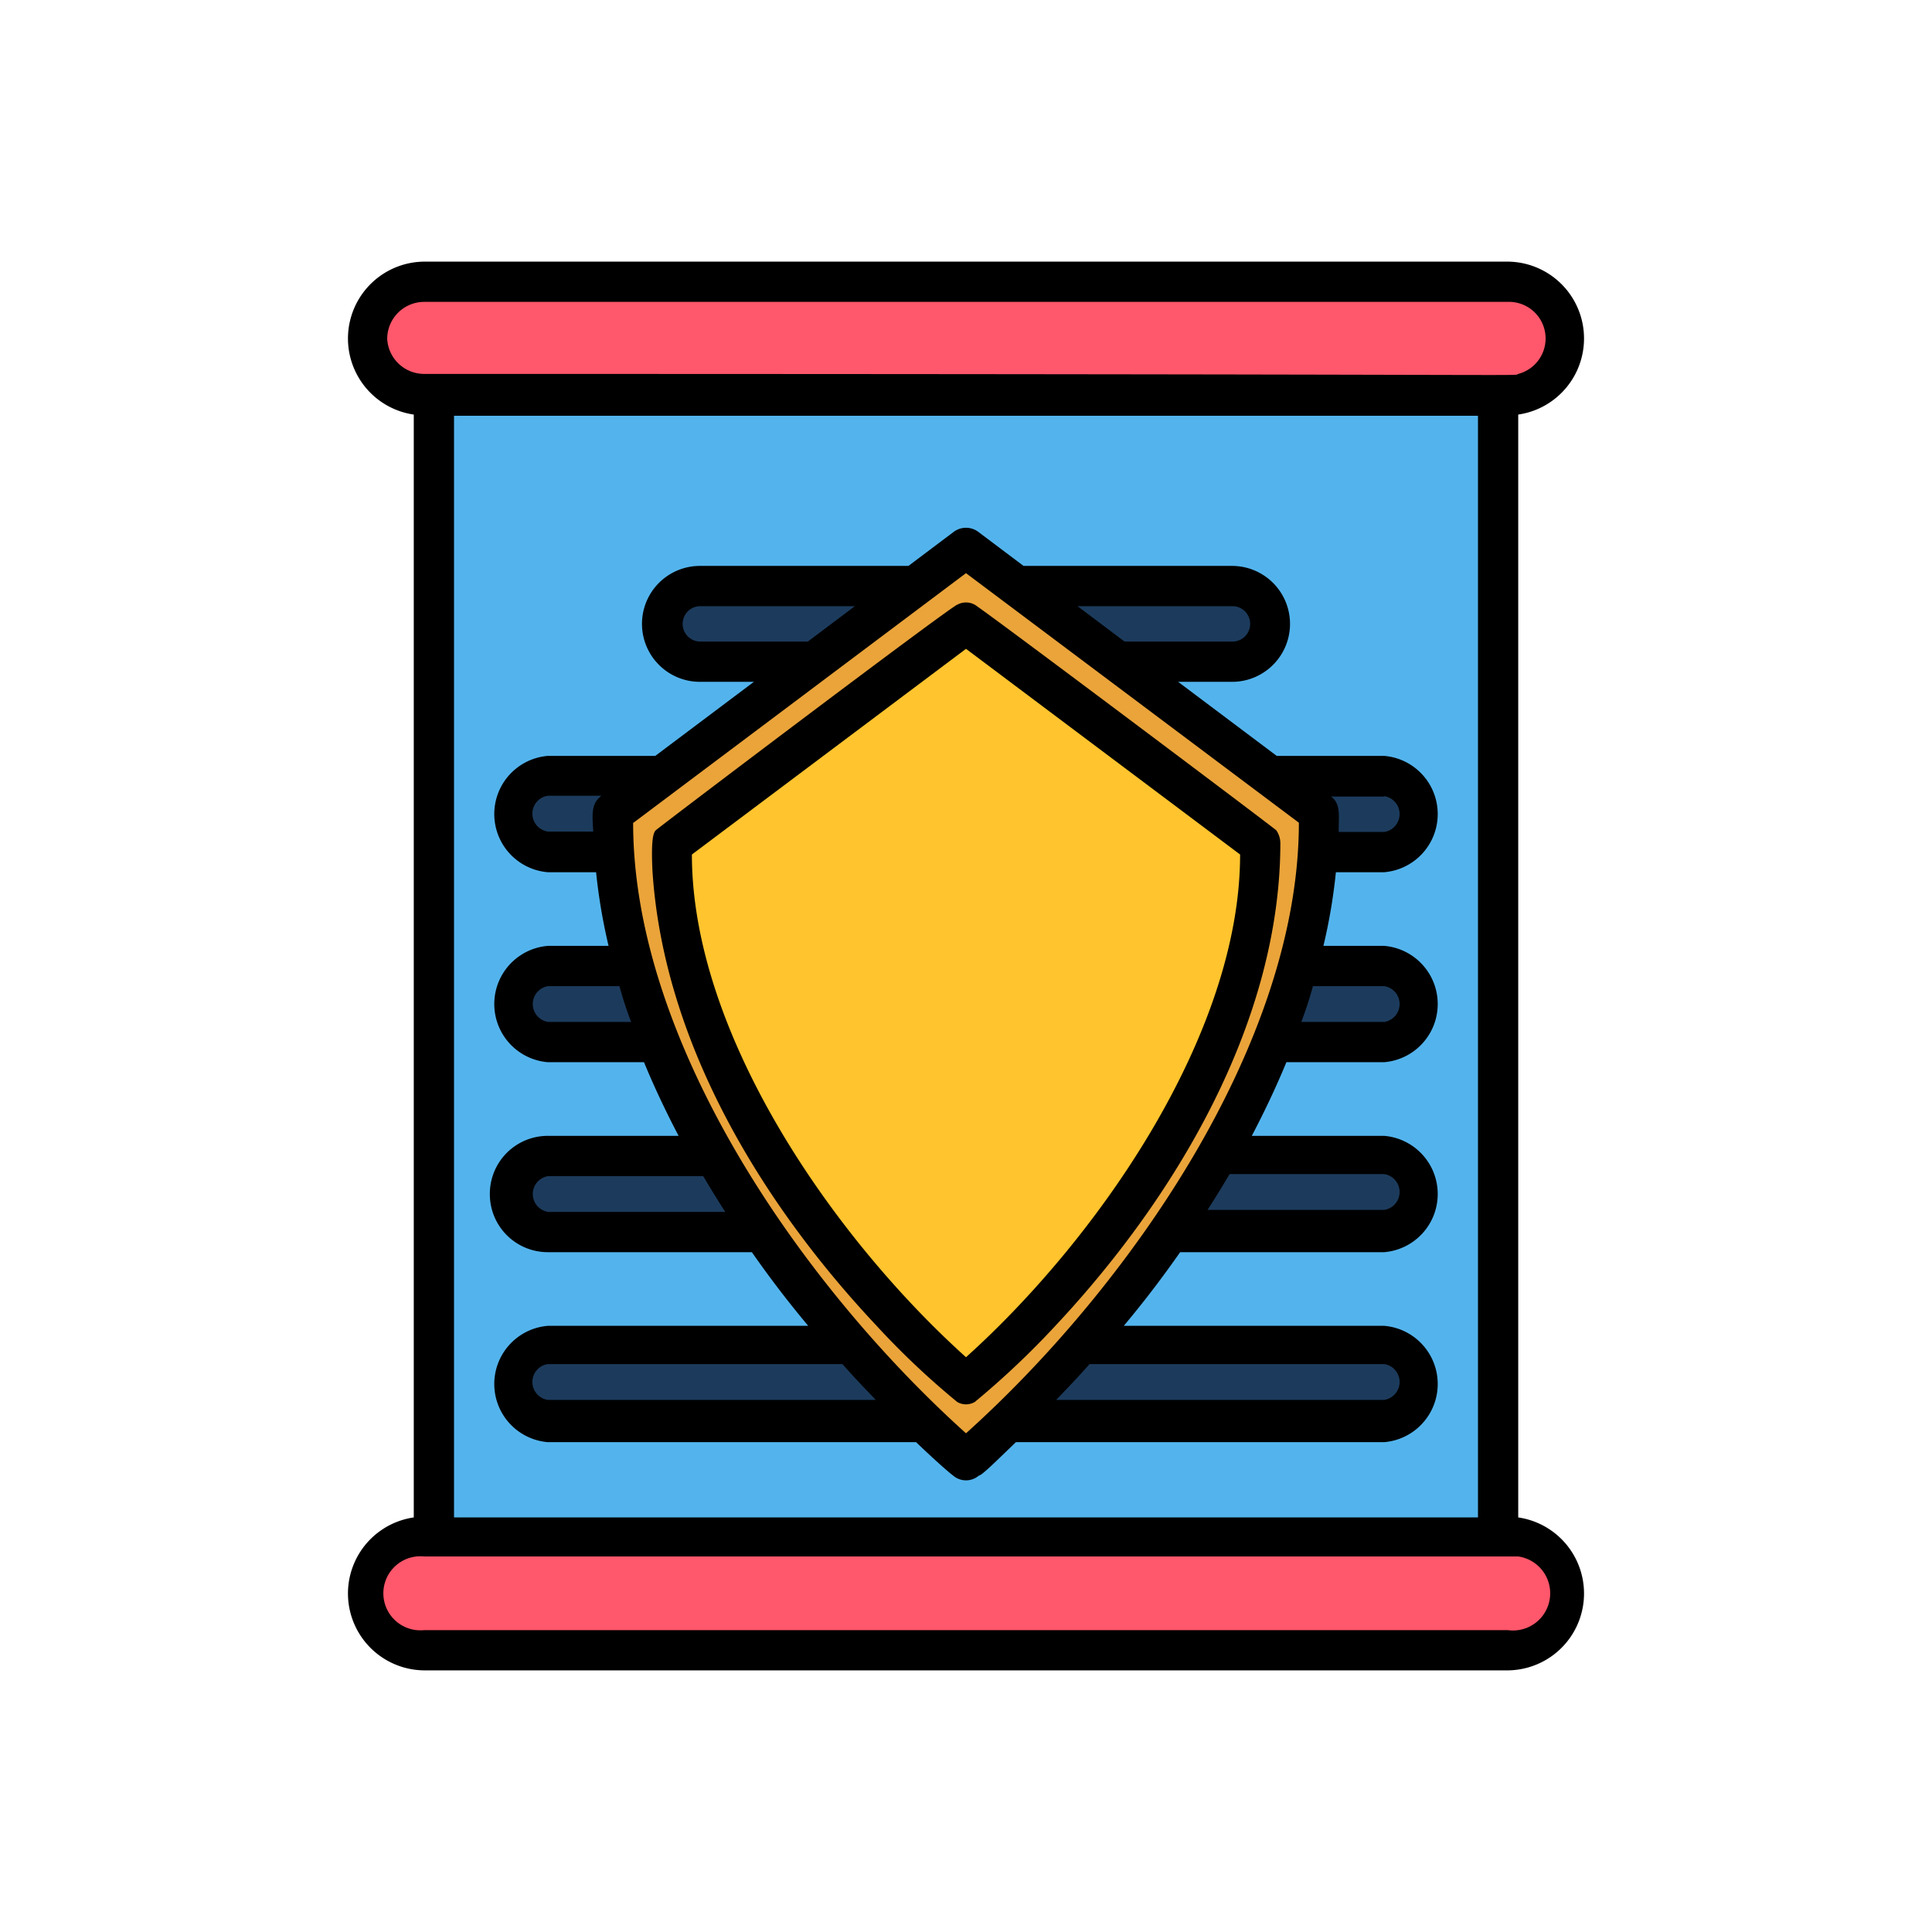
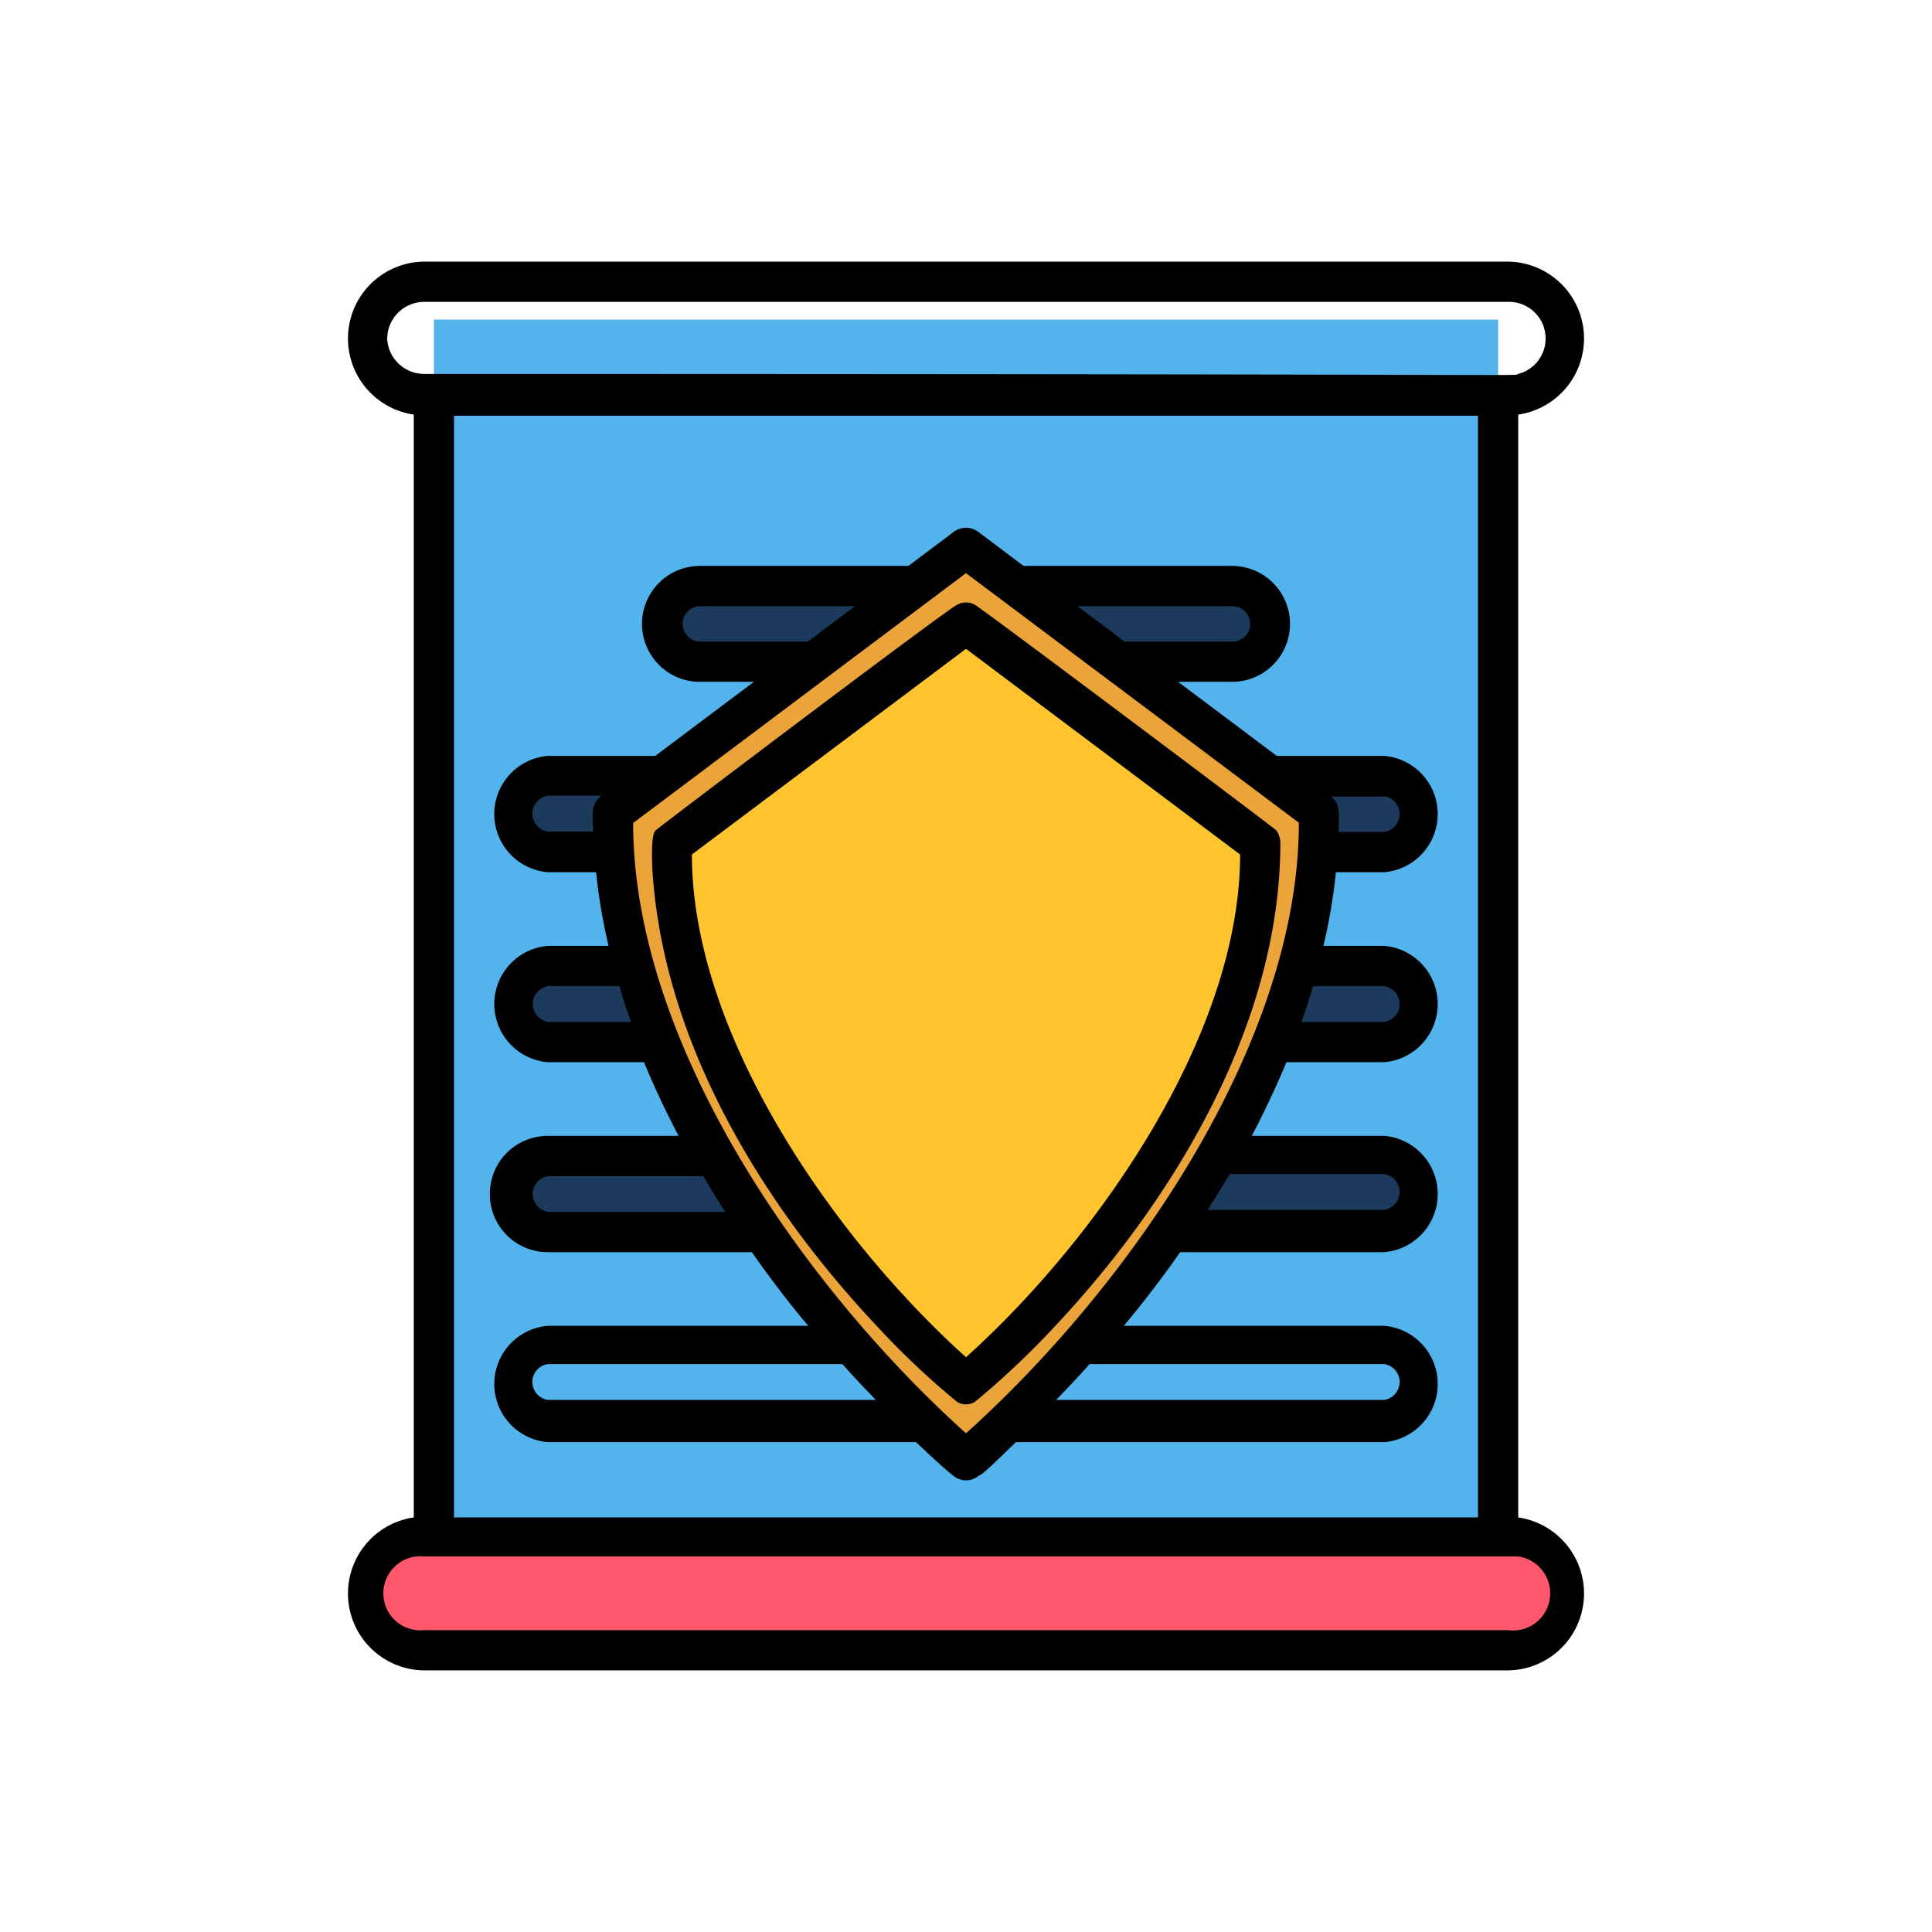
<svg xmlns="http://www.w3.org/2000/svg" viewBox="0 0 48 48">
  <g data-name="Layer 2">
    <path fill="#53b4ed" d="M10.78 7.94h26.44v32.11H10.78z" />
    <rect width="22.67" height="1.89" x="12.67" y="24" fill="#1c3b5c" rx=".94" />
    <rect width="22.67" height="1.89" x="12.67" y="19.28" fill="#1c3b5c" rx=".94" />
    <rect width="15.11" height="1.89" x="16.44" y="14.56" fill="#1c3b5c" rx=".94" />
    <rect width="22.67" height="1.89" x="12.67" y="28.72" fill="#1c3b5c" rx=".94" />
-     <rect width="22.67" height="1.89" x="12.67" y="33.44" fill="#1c3b5c" rx=".94" />
    <path fill="#eaa43a" d="m24 13.61-8.77 6.58C15.23 29 24 36.28 24 36.28s8.77-7.28 8.77-16.09Z" />
    <path fill="#ffc42e" d="M24 15.5 16.69 21c0 7.3 7.31 13.39 7.31 13.39S31.31 28.3 31.31 21Z" />
-     <rect width="29.75" height="2.83" x="9.12" y="7" fill="#ff576b" rx="1.42" />
    <rect width="29.75" height="2.83" x="9.12" y="38.17" fill="#ff576b" rx="1.42" />
    <path d="M37.72 37.7V10.3a1.91 1.91 0 0 0-.26-3.8H10.54a1.91 1.91 0 0 0-.26 3.8v27.4a1.91 1.91 0 0 0 .26 3.8h26.92a1.91 1.91 0 0 0 .26-3.8Zm-1 0H11.28V10.33h25.44ZM9.62 8.42a.92.92 0 0 1 .92-.92h26.92a.91.91 0 0 1 .26 1.79c-.17.06 1.66 0-27.18 0a.92.92 0 0 1-.92-.87ZM37.46 40.5H10.54a.92.92 0 1 1 0-1.83h27.18a.91.91 0 0 1-.26 1.83Z" />
    <path d="M12.17 29.67a1.44 1.44 0 0 0 1.44 1.44h5.07c.46.66.93 1.27 1.4 1.83h-6.47a1.45 1.45 0 0 0 0 2.89h9.15c.51.49.85.78.92.83a.49.49 0 0 0 .64 0c.07 0 .41-.34.92-.83h9.15a1.45 1.45 0 0 0 0-2.89h-6.47c.47-.56.94-1.17 1.4-1.83h5.07a1.45 1.45 0 0 0 0-2.89H31.1c.31-.59.6-1.2.86-1.83h2.43a1.45 1.45 0 0 0 0-2.89h-1.51a14 14 0 0 0 .31-1.83h1.2a1.45 1.45 0 0 0 0-2.89h-2.67l-2.45-1.84h1.34a1.44 1.44 0 1 0 0-2.88h-5.18l-1.13-.85a.51.51 0 0 0-.6 0l-1.13.85h-5.18a1.44 1.44 0 1 0 0 2.88h1.34l-2.45 1.84h-2.67a1.45 1.45 0 0 0 0 2.89h1.2a14 14 0 0 0 .31 1.83h-1.51a1.45 1.45 0 0 0 0 2.89H16c.26.63.55 1.24.86 1.83h-3.25a1.44 1.44 0 0 0-1.44 1.45Zm22.22-9.89a.45.45 0 0 1 0 .89h-1.13c0-.45.05-.7-.19-.88h1.32Zm-19.46 0c-.24.19-.22.44-.19.88h-1.13a.45.45 0 0 1 0-.89h1.32Zm-1.32 15a.45.45 0 0 1 0-.89h7.32c.29.33.57.62.83.89Zm20.78-.89a.45.45 0 0 1 0 .89h-8.15c.26-.27.54-.56.83-.89Zm0-4.72a.45.45 0 0 1 0 .89H30c.19-.29.37-.59.55-.89Zm-1.77-4.67h1.77a.45.45 0 0 1 0 .89h-2.06a9.24 9.24 0 0 0 .29-.89Zm-2-9.44a.44.44 0 1 1 0 .88h-2.68l-1.17-.88Zm-13.22.88a.44.44 0 1 1 0-.88h3.84l-1.17.88Zm-3.78 9.45a.45.45 0 0 1 0-.89h1.77a9.24 9.24 0 0 0 .29.89Zm2.12-4.95 8.26-6.2 8.27 6.2c0 5.47-4.21 11.52-8.27 15.17-4.09-3.68-8.27-9.72-8.27-15.17Zm1.73 8.78c.18.3.36.6.55.89h-4.4a.45.45 0 0 1 0-.89Z" />
    <path d="M21.78 32.94a19.74 19.74 0 0 0 2 1.89.43.43 0 0 0 .44 0 20.85 20.85 0 0 0 2-1.89c3-3.2 5.59-7.56 5.59-12a.57.57 0 0 0-.1-.31c-.08-.08-7.4-5.58-7.5-5.61a.45.45 0 0 0-.42 0c-.11 0-7.42 5.53-7.5 5.61s-.11.36-.08 1c.27 4.24 2.69 8.25 5.57 11.31Zm-4.59-11.71L24 16.12l6.81 5.11c0 4.46-3.52 9.53-6.81 12.49-3.31-2.98-6.81-8.04-6.81-12.49Z" />
  </g>
</svg>